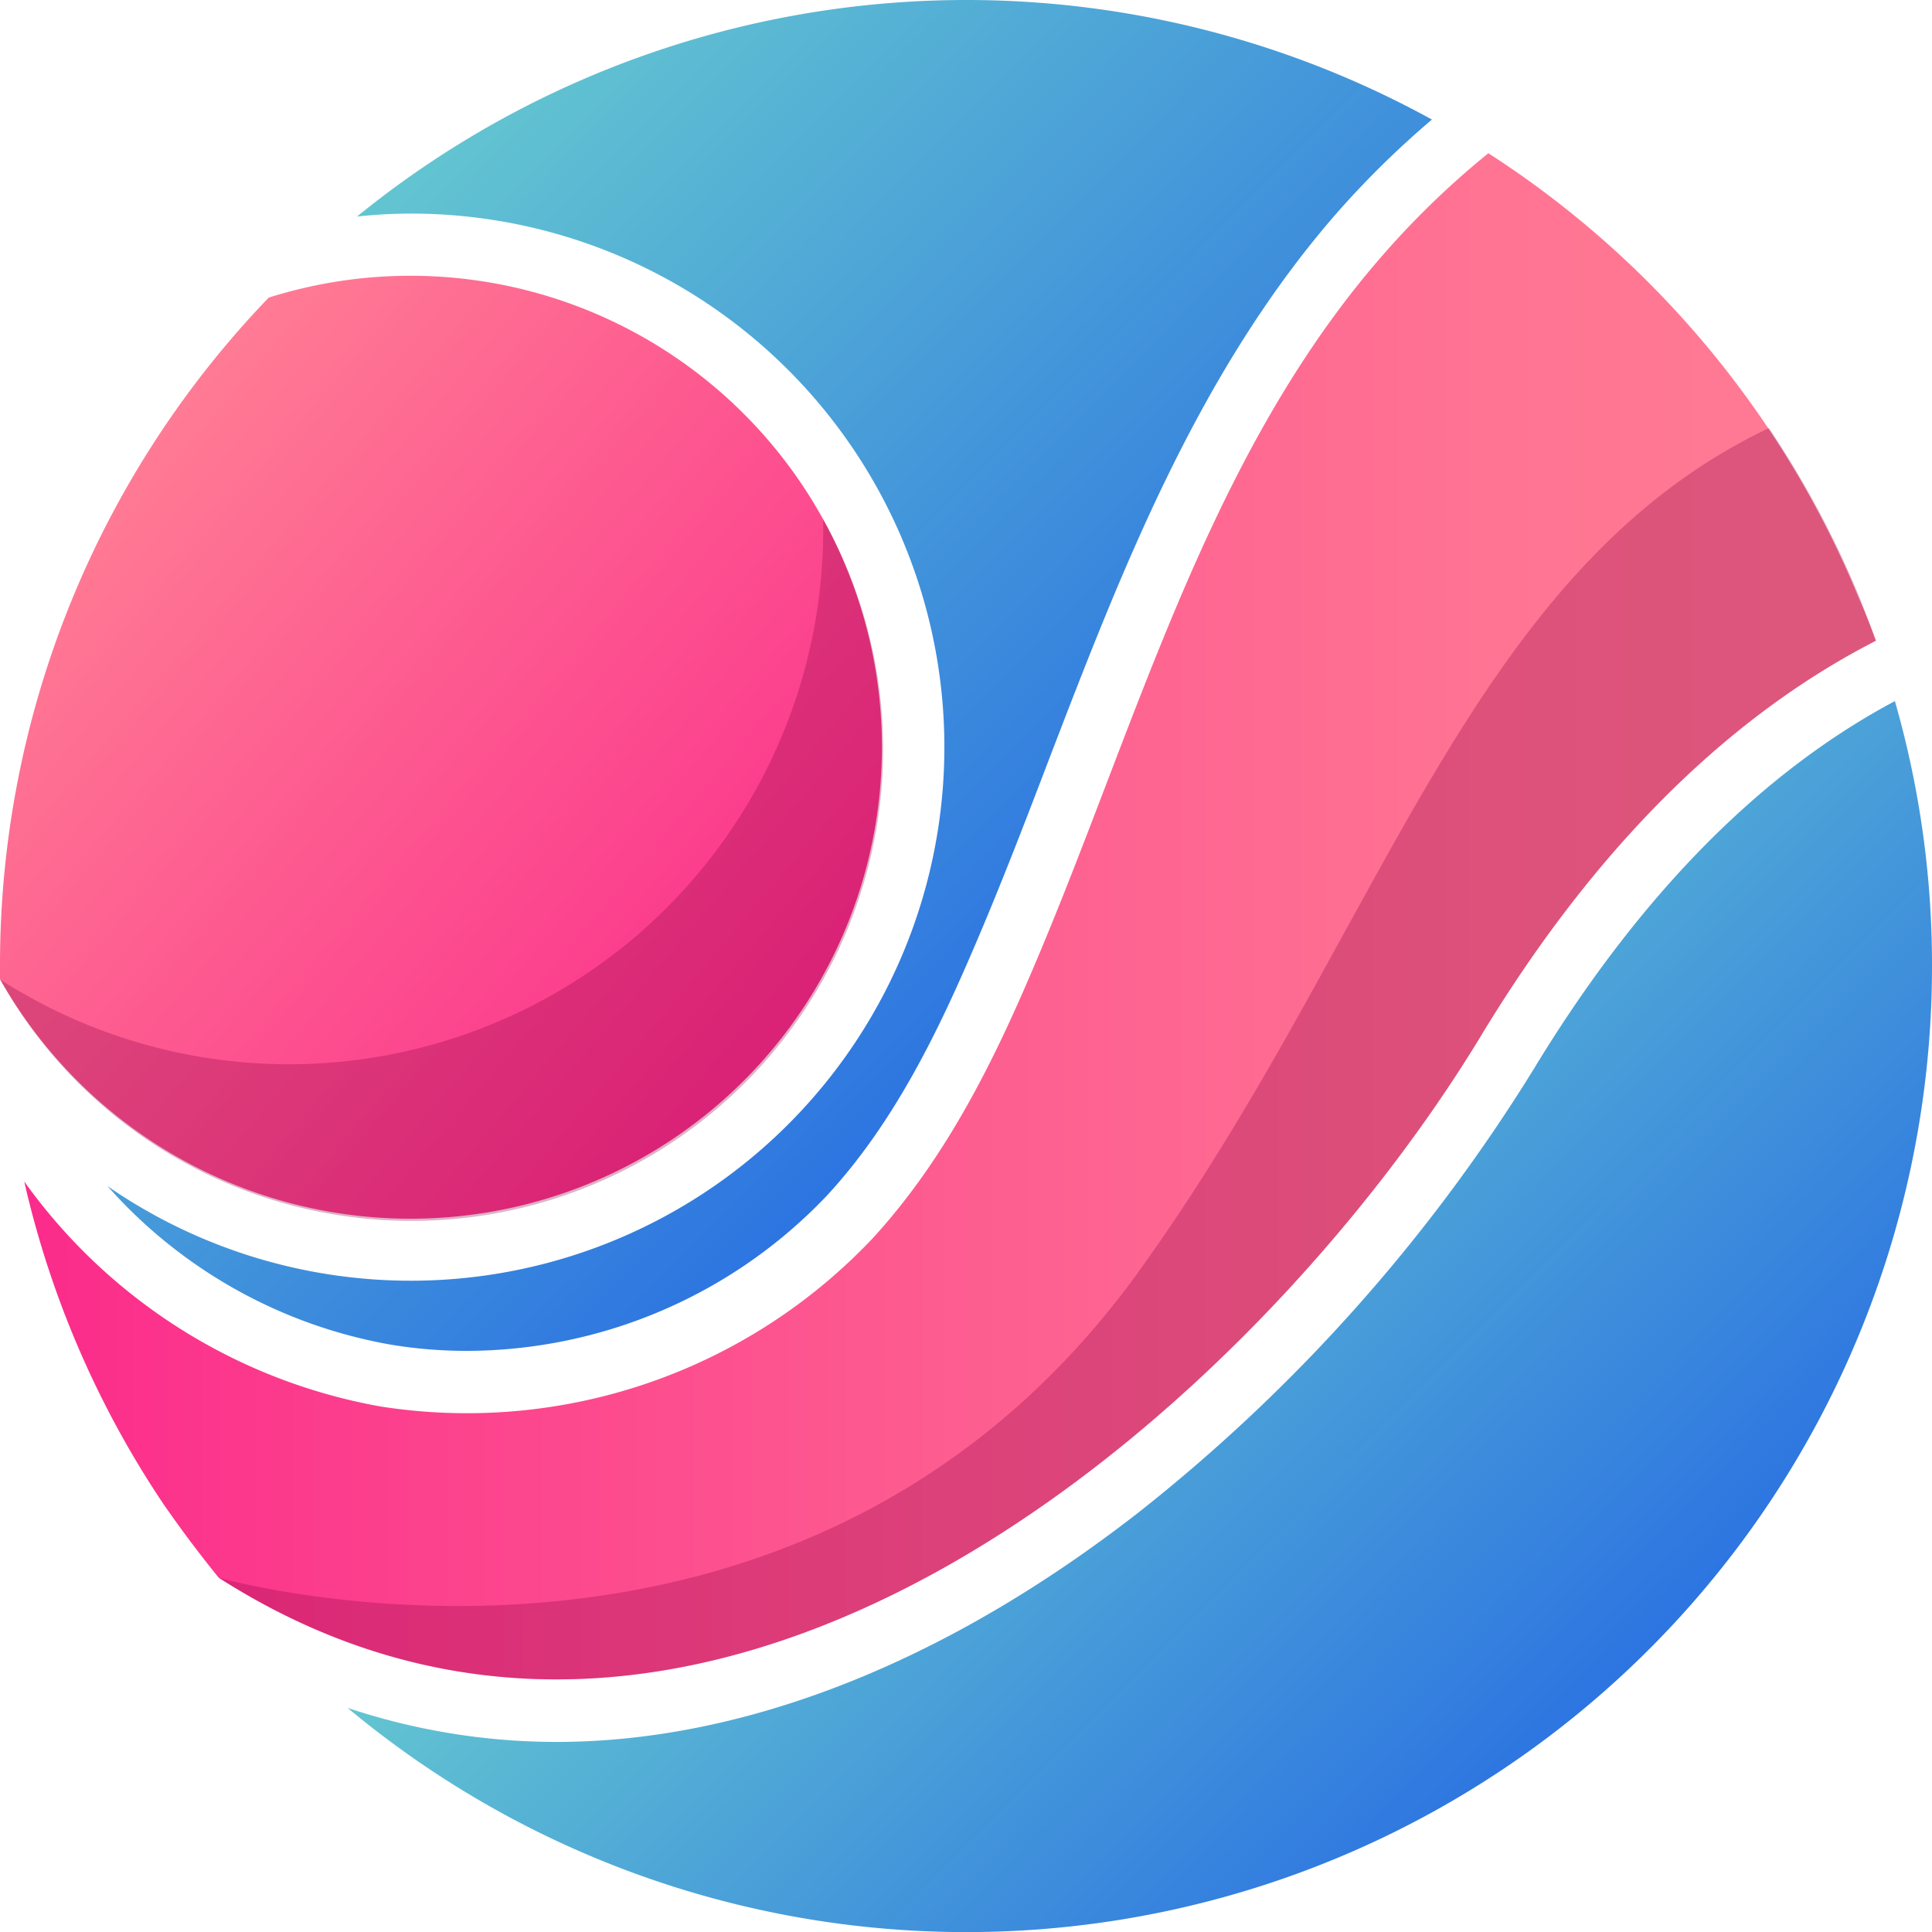
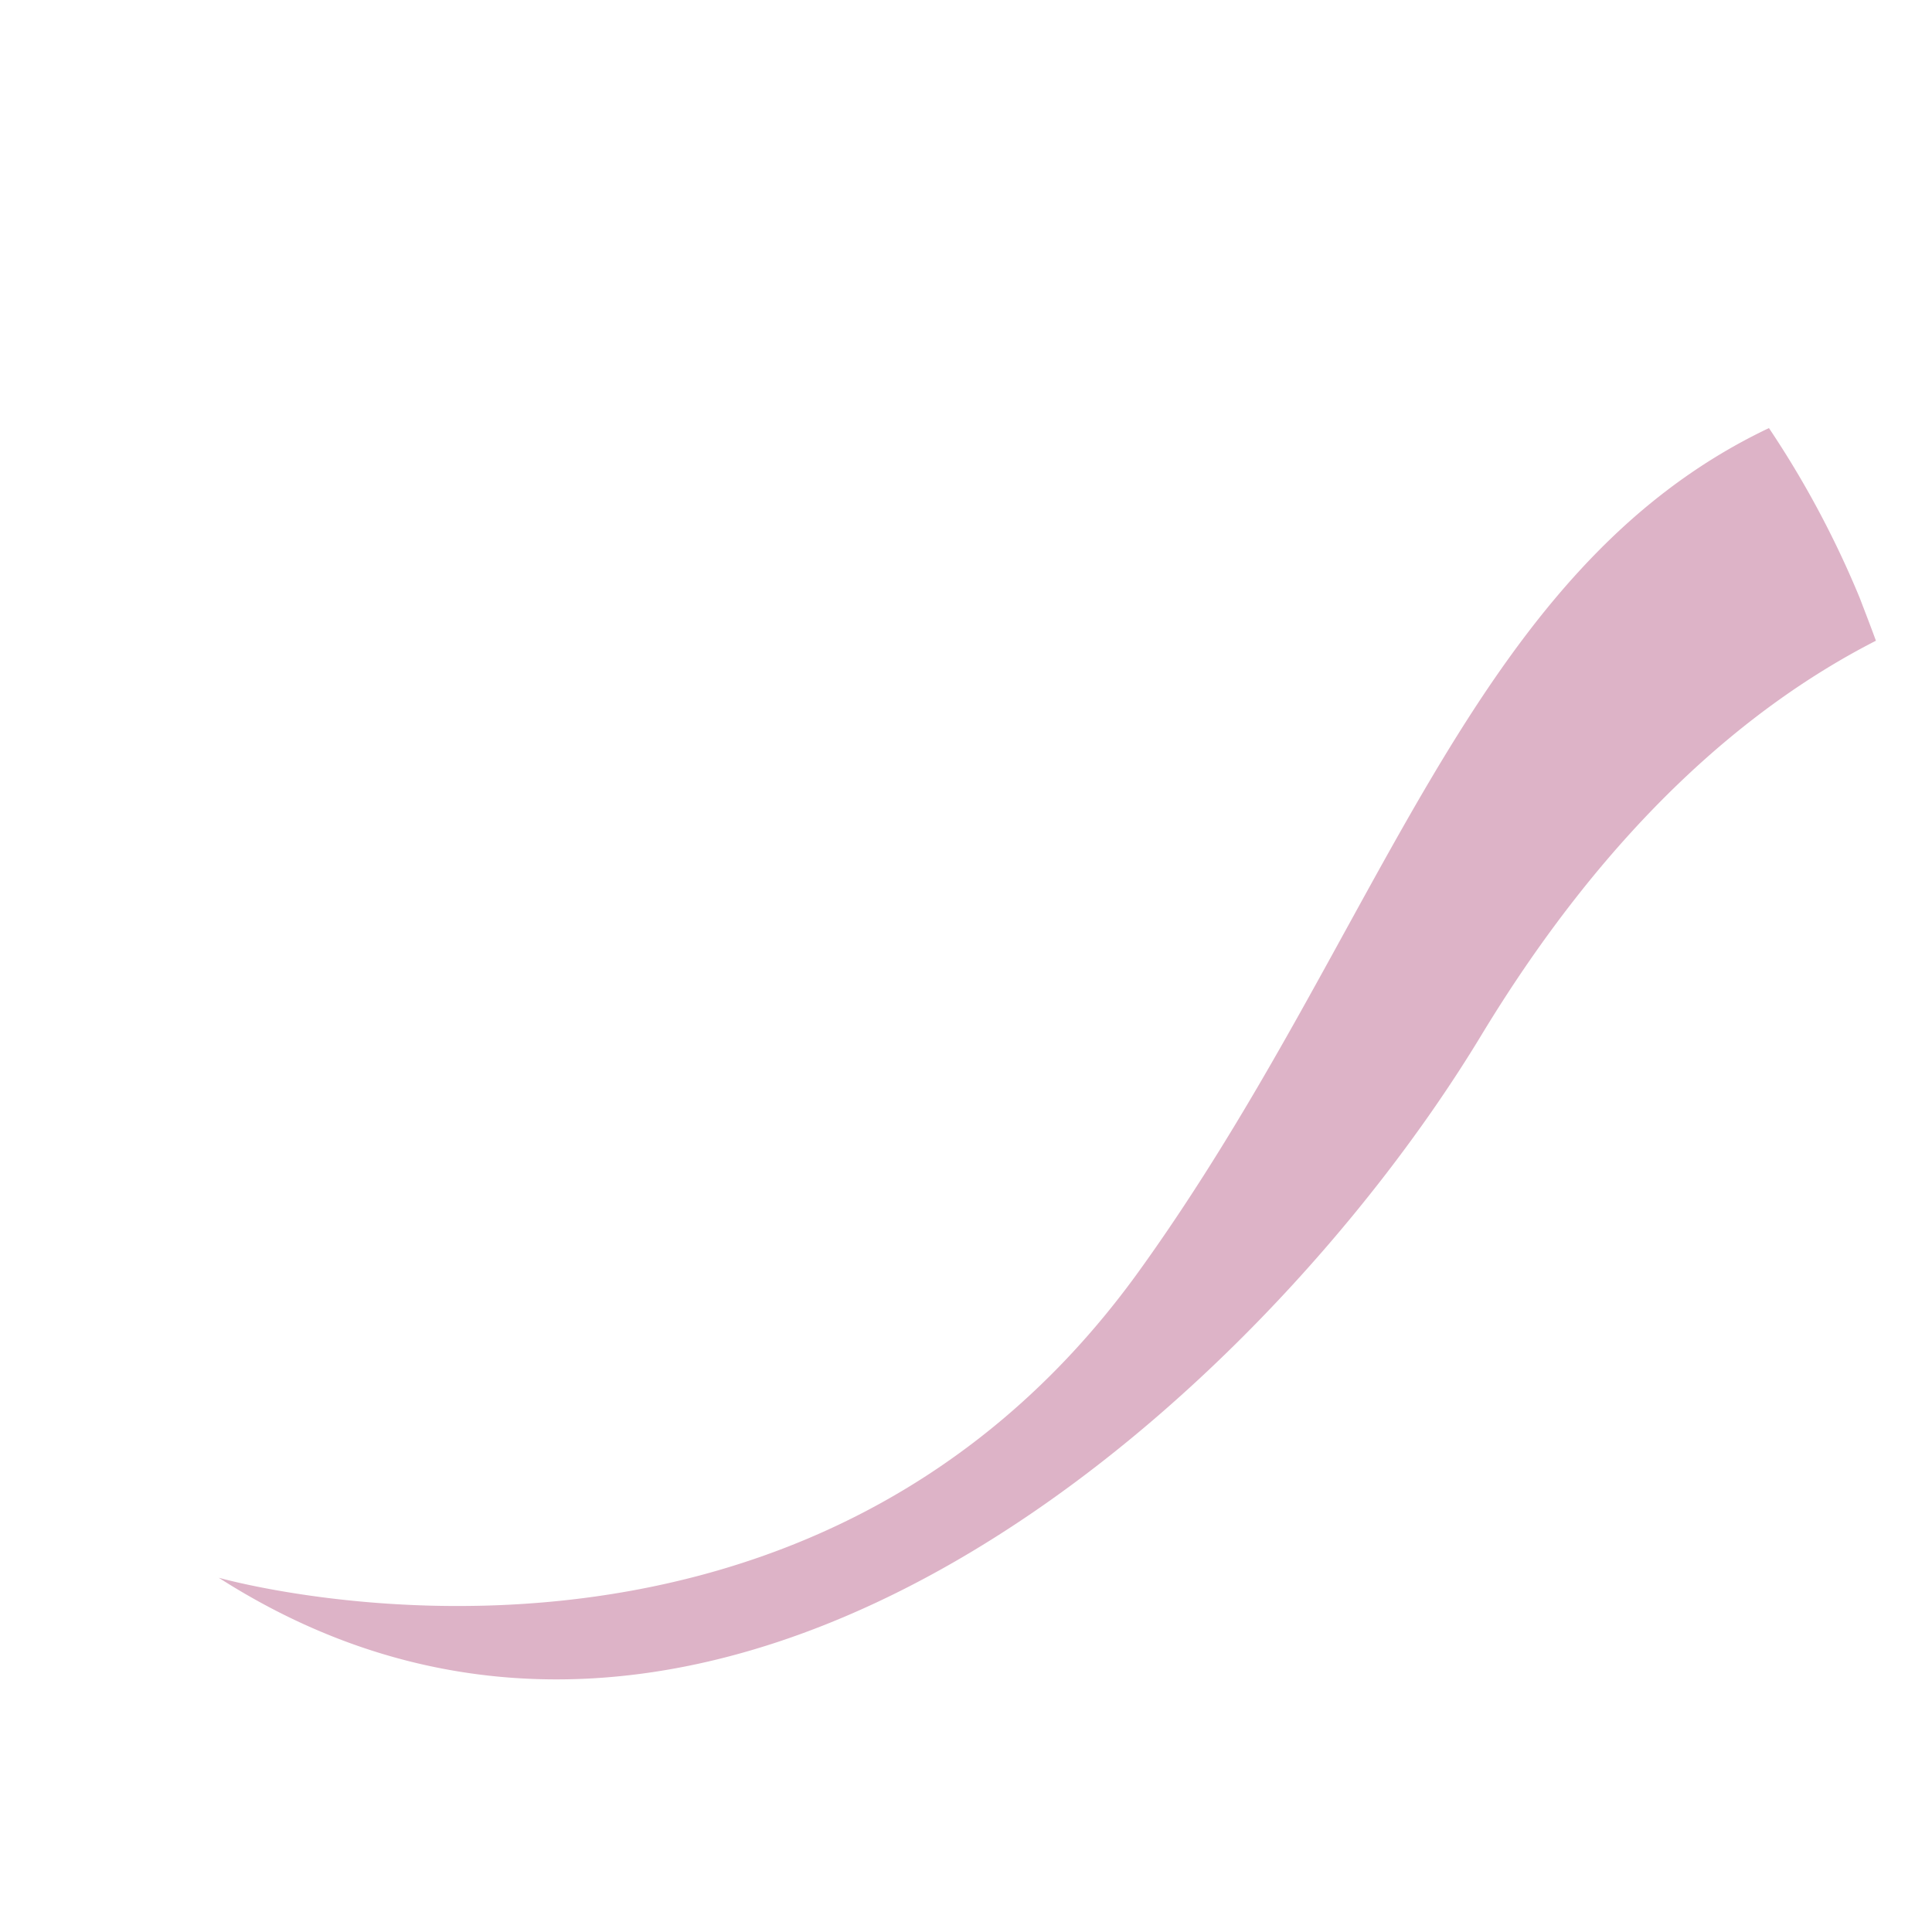
<svg xmlns="http://www.w3.org/2000/svg" xmlns:xlink="http://www.w3.org/1999/xlink" viewBox="0 0 104.39 104.39">
  <defs>
    <style>.cls-1{isolation:isolate;}.cls-2{fill:url(#linear-gradient);}.cls-3{fill:url(#linear-gradient-2);}.cls-4{fill:url(#linear-gradient-3);}.cls-5{fill:url(#linear-gradient-4);}.cls-6{fill:#8c0045;mix-blend-mode:multiply;opacity:0.3;}</style>
    <linearGradient id="linear-gradient" x1="43.72" y1="58.63" x2="5.01" y2="25.81" gradientUnits="userSpaceOnUse">
      <stop offset="0" stop-color="#fb2b8b" />
      <stop offset="1" stop-color="#ff7c94" />
    </linearGradient>
    <linearGradient id="linear-gradient-2" x1="1.31" y1="49.51" x2="101.36" y2="49.51" gradientUnits="userSpaceOnUse">
      <stop offset="0" stop-color="#fb2b8b" />
      <stop offset="0.11" stop-color="#fc378c" />
      <stop offset="0.49" stop-color="#fd5c90" />
      <stop offset="0.8" stop-color="#ff7493" />
      <stop offset="1" stop-color="#ff7c94" />
    </linearGradient>
    <linearGradient id="linear-gradient-3" x1="60.6" y1="54.13" x2="16.93" y2="10.91" gradientUnits="userSpaceOnUse">
      <stop offset="0" stop-color="#296fe2" />
      <stop offset="1" stop-color="#65c8d0" />
    </linearGradient>
    <linearGradient id="linear-gradient-4" x1="89.41" y1="93.61" x2="51.7" y2="56.28" xlink:href="#linear-gradient-3" />
  </defs>
  <g class="cls-1">
    <g id="Слой_2" data-name="Слой 2">
      <g id="OBJECTS">
-         <path class="cls-2" d="M47.65,40.37A25.47,25.47,0,0,1,0,52.9c0-.23,0-.47,0-.71A52,52,0,0,1,14.52,16.08,25.47,25.47,0,0,1,47.65,40.37Z" />
-         <path class="cls-3" d="M101.36,34.62C94.63,38.06,87,44.42,80,56,68.09,75.66,38.63,102.4,11.82,85.25h0q-1.56-1.92-3-4A52,52,0,0,1,1.31,63.84,30.19,30.19,0,0,0,20.59,76a30.15,30.15,0,0,0,26.56-9.09c3.67-4,6.19-8.84,8.33-13.79C61.3,39.71,65,25,74.58,13.94a45.93,45.93,0,0,1,5.84-5.66,52.23,52.23,0,0,1,20,24C100.78,33.08,101.08,33.85,101.36,34.62Z" />
-         <path class="cls-4" d="M22.18,11.54A28.83,28.83,0,1,1,5.81,64.09a26.59,26.59,0,0,0,15.34,8.57,24.93,24.93,0,0,0,4.07.33A26.9,26.9,0,0,0,44.68,64.6c3.55-3.84,5.89-8.65,7.71-12.85,1.51-3.47,2.92-7.13,4.27-10.67,3.92-10.21,8-20.78,15.37-29.34a49.32,49.32,0,0,1,5.34-5.28A52.19,52.19,0,0,0,19.29,11.7,27.83,27.83,0,0,1,22.18,11.54Z" />
-         <path class="cls-5" d="M102.39,37.88c-7.3,3.88-13.86,10.56-19.51,19.87a92.16,92.16,0,0,1-21.4,24c-10.4,8.09-21.27,12.37-31.42,12.37a35.64,35.64,0,0,1-11.28-1.84,52.18,52.18,0,0,0,85.61-40.08,51.57,51.57,0,0,0-2-14.3Z" />
-         <path class="cls-6" d="M44.48,28.06c0,.19,0,.38,0,.57A28.87,28.87,0,0,1,0,52.92,25.47,25.47,0,0,0,44.48,28.06Z" />
        <path class="cls-6" d="M101.36,34.62C94.63,38.06,87,44.42,80,56,68.09,75.66,38.63,102.4,11.82,85.25c.88.24,31.62,8.63,49.76-16.62,13.1-18.22,17.74-37.77,34-45.5a52.22,52.22,0,0,1,4.91,9.19C100.78,33.08,101.08,33.85,101.36,34.62Z" />
      </g>
    </g>
  </g>
</svg>